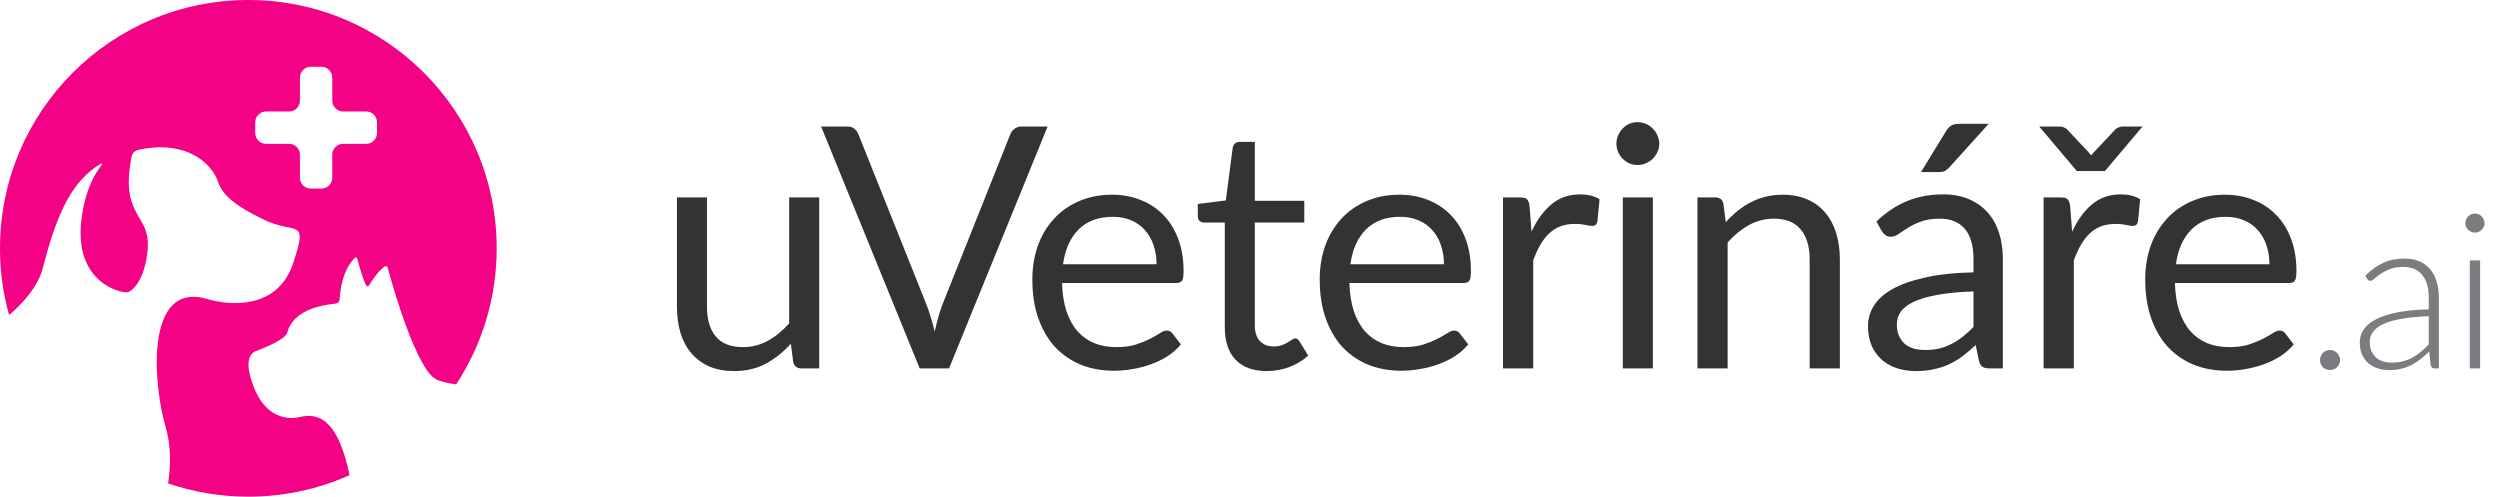
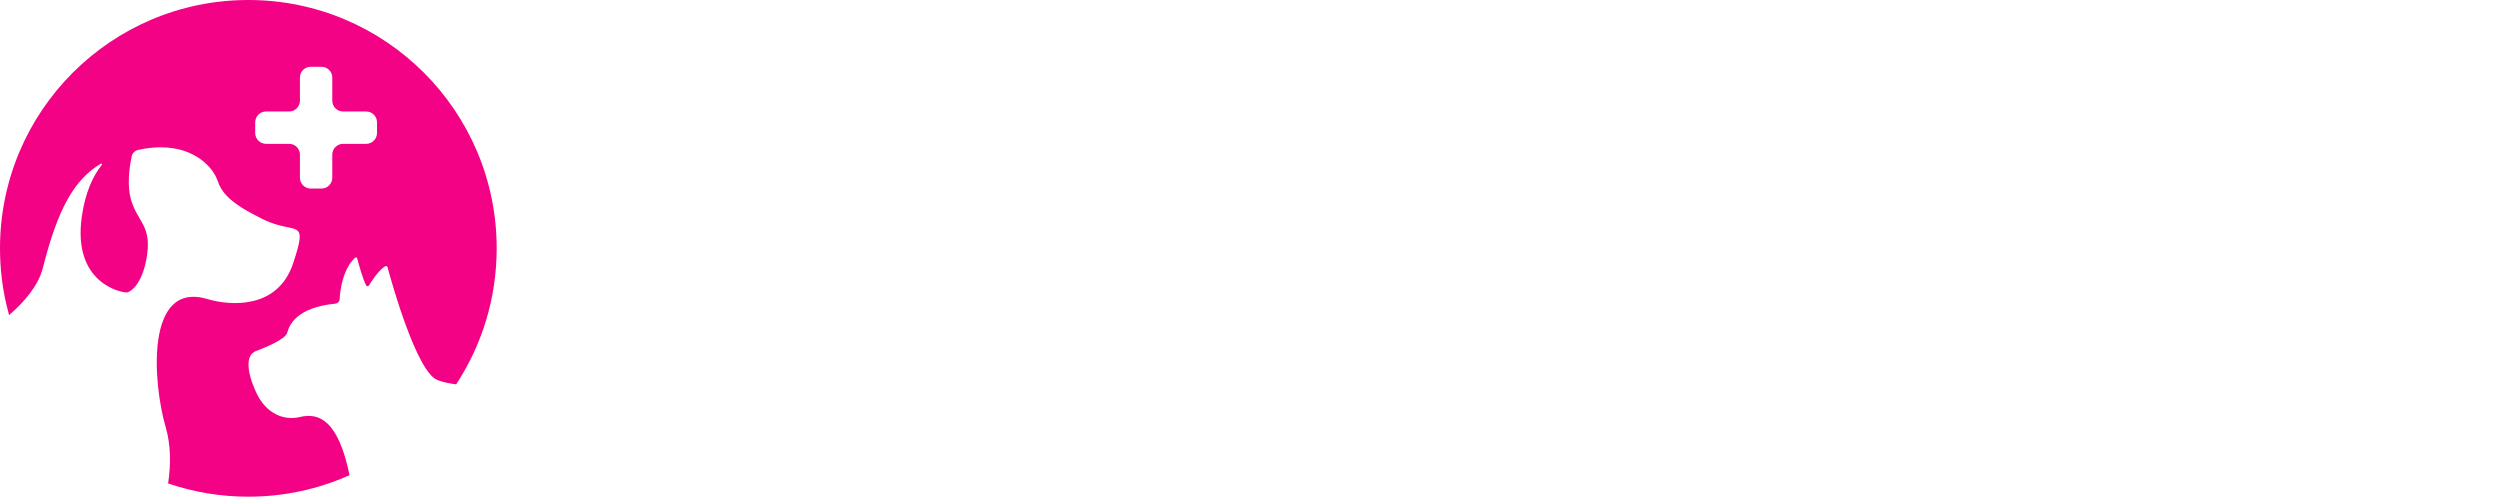
<svg xmlns="http://www.w3.org/2000/svg" fill="none" height="120" style="fill: none;" viewBox="0 0 604 120" width="604">
  <path d="M60 0C26.862 0 0 26.862 0 60C0 64.675 0.533 69.227 1.545 73.594C1.742 74.45 1.958 75.295 2.193 76.132C5.917 72.919 9.282 68.983 10.367 64.694C13.967 50.465 17.893 43.413 24.366 39.546C24.541 39.445 24.724 39.657 24.6 39.813C22.509 42.456 20.601 46.415 19.764 52.336C17.456 68.652 29.611 70.772 30.678 70.643C31.745 70.51 34.659 68.229 35.57 61.356C36.48 54.483 33.253 53.559 31.694 48.383C30.66 44.944 31.211 40.76 31.8 37.827C31.961 37.023 32.581 36.397 33.381 36.218C35.367 35.777 37.183 35.588 38.834 35.588C47.417 35.588 51.573 40.792 52.492 43.472C53.582 46.672 55.614 49.09 63.568 52.989C71.526 56.892 74.569 52.29 70.827 63.6C67.08 74.914 55.361 73.824 50.153 72.257C34.912 67.682 36.995 92.848 40.006 103.1C41.303 107.509 41.293 112.258 40.618 116.796C46.695 118.874 53.219 120 60 120C68.707 120 76.987 118.143 84.453 114.8C81.759 101.868 77.355 99.565 72.404 100.756C68.735 101.643 64.322 100.112 61.876 94.784C59.434 89.455 59.439 85.727 61.816 84.821C64.197 83.911 68.969 82.007 69.415 80.325C69.852 78.697 71.498 74.279 81.056 73.36C81.594 73.309 82.021 72.877 82.049 72.335C82.168 70.22 82.766 65.085 85.782 62.262C85.952 62.106 86.233 62.184 86.292 62.409C86.646 63.751 87.685 67.549 88.476 68.965C88.623 69.222 88.991 69.222 89.143 68.969C89.782 67.903 91.404 65.379 93.032 64.34C93.257 64.193 93.561 64.303 93.63 64.565C94.581 68.096 100.627 89.837 105.679 91.814C107.224 92.421 108.691 92.641 110.212 92.857C116.4 83.419 120 72.132 120 60C120 26.862 93.138 0 60 0ZM91.083 32.145C91.083 33.579 89.91 34.751 88.476 34.751H82.886C81.451 34.751 80.279 35.924 80.279 37.358V42.948C80.279 44.383 79.107 45.555 77.672 45.555H75.07C73.636 45.555 72.463 44.383 72.463 42.948V37.358C72.463 35.924 71.291 34.751 69.857 34.751H64.266C62.832 34.751 61.66 33.579 61.66 32.145V29.543C61.66 28.108 62.832 26.936 64.266 26.936H69.857C71.291 26.936 72.463 25.764 72.463 24.329V18.739C72.463 17.304 73.636 16.132 75.07 16.132H77.672C79.107 16.132 80.279 17.304 80.279 18.739V24.329C80.279 25.764 81.451 26.936 82.886 26.936H88.476C89.91 26.936 91.083 28.108 91.083 29.543V32.145Z" fill="#F30285" />
-   <path d="M197.922 47.693V89H193.6C192.567 89 191.914 88.497 191.642 87.491L191.072 83.047C189.277 85.031 187.266 86.635 185.037 87.858C182.807 89.054 180.252 89.652 177.371 89.652C175.114 89.652 173.116 89.285 171.376 88.552C169.664 87.79 168.223 86.73 167.054 85.371C165.885 84.012 165.002 82.367 164.404 80.437C163.833 78.507 163.547 76.373 163.547 74.035V47.693H170.805V74.035C170.805 77.161 171.512 79.581 172.926 81.293C174.367 83.006 176.555 83.862 179.491 83.862C181.639 83.862 183.637 83.359 185.485 82.353C187.361 81.32 189.087 79.907 190.664 78.113V47.693H197.922ZM253.103 30.567L229.289 89H222.194L198.38 30.567H204.701C205.408 30.567 205.978 30.744 206.413 31.097C206.848 31.451 207.175 31.899 207.392 32.443L223.866 73.668C224.219 74.592 224.559 75.598 224.885 76.685C225.239 77.773 225.551 78.915 225.823 80.111C226.095 78.915 226.38 77.773 226.679 76.685C226.978 75.598 227.305 74.592 227.658 73.668L244.091 32.443C244.254 31.981 244.567 31.559 245.029 31.179C245.518 30.771 246.103 30.567 246.782 30.567H253.103ZM279.426 63.841C279.426 62.155 279.182 60.619 278.692 59.233C278.23 57.819 277.537 56.61 276.613 55.604C275.716 54.571 274.615 53.782 273.31 53.239C272.005 52.668 270.523 52.383 268.865 52.383C265.385 52.383 262.626 53.402 260.587 55.441C258.576 57.452 257.325 60.252 256.836 63.841H279.426ZM285.298 83.21C284.401 84.297 283.327 85.249 282.077 86.064C280.826 86.852 279.481 87.505 278.04 88.021C276.626 88.538 275.158 88.918 273.636 89.163C272.114 89.435 270.605 89.571 269.11 89.571C266.255 89.571 263.618 89.095 261.199 88.144C258.807 87.165 256.727 85.751 254.96 83.903C253.22 82.027 251.861 79.716 250.883 76.971C249.904 74.225 249.415 71.072 249.415 67.511C249.415 64.629 249.85 61.938 250.719 59.437C251.617 56.936 252.894 54.775 254.552 52.953C256.211 51.105 258.236 49.664 260.628 48.631C263.02 47.571 265.712 47.041 268.702 47.041C271.176 47.041 273.459 47.462 275.552 48.305C277.673 49.12 279.494 50.316 281.017 51.893C282.566 53.443 283.776 55.373 284.646 57.684C285.516 59.967 285.951 62.577 285.951 65.513C285.951 66.654 285.828 67.415 285.584 67.796C285.339 68.177 284.877 68.367 284.197 68.367H256.591C256.673 70.977 257.026 73.247 257.651 75.177C258.304 77.107 259.201 78.724 260.343 80.029C261.485 81.307 262.844 82.272 264.42 82.924C265.997 83.549 267.764 83.862 269.721 83.862C271.543 83.862 273.106 83.658 274.411 83.251C275.743 82.816 276.885 82.353 277.836 81.864C278.787 81.375 279.576 80.926 280.201 80.518C280.853 80.084 281.411 79.866 281.873 79.866C282.471 79.866 282.933 80.097 283.259 80.559L285.298 83.21ZM306.064 89.652C302.802 89.652 300.287 88.742 298.52 86.92C296.78 85.099 295.911 82.476 295.911 79.05V53.769H290.936C290.501 53.769 290.134 53.647 289.835 53.402C289.536 53.13 289.386 52.722 289.386 52.179V49.283L296.155 48.427L297.827 35.664C297.909 35.256 298.085 34.93 298.357 34.685C298.656 34.414 299.037 34.278 299.499 34.278H303.169V48.509H315.116V53.769H303.169V78.561C303.169 80.301 303.59 81.592 304.433 82.435C305.276 83.278 306.363 83.699 307.695 83.699C308.456 83.699 309.109 83.604 309.652 83.414C310.223 83.196 310.712 82.965 311.12 82.72C311.528 82.476 311.868 82.258 312.14 82.068C312.439 81.85 312.697 81.742 312.914 81.742C313.295 81.742 313.635 81.973 313.934 82.435L316.054 85.901C314.804 87.07 313.295 87.994 311.528 88.674C309.761 89.326 307.94 89.652 306.064 89.652ZM348.854 63.841C348.854 62.155 348.609 60.619 348.12 59.233C347.657 57.819 346.964 56.61 346.04 55.604C345.143 54.571 344.042 53.782 342.737 53.239C341.432 52.668 339.951 52.383 338.292 52.383C334.813 52.383 332.054 53.402 330.015 55.441C328.003 57.452 326.753 60.252 326.263 63.841H348.854ZM354.725 83.21C353.828 84.297 352.755 85.249 351.504 86.064C350.254 86.852 348.908 87.505 347.467 88.021C346.054 88.538 344.586 88.918 343.063 89.163C341.541 89.435 340.032 89.571 338.537 89.571C335.683 89.571 333.046 89.095 330.626 88.144C328.234 87.165 326.155 85.751 324.388 83.903C322.648 82.027 321.289 79.716 320.31 76.971C319.331 74.225 318.842 71.072 318.842 67.511C318.842 64.629 319.277 61.938 320.147 59.437C321.044 56.936 322.322 54.775 323.98 52.953C325.638 51.105 327.663 49.664 330.056 48.631C332.448 47.571 335.139 47.041 338.129 47.041C340.603 47.041 342.887 47.462 344.98 48.305C347.1 49.12 348.922 50.316 350.444 51.893C351.993 53.443 353.203 55.373 354.073 57.684C354.943 59.967 355.378 62.577 355.378 65.513C355.378 66.654 355.256 67.415 355.011 67.796C354.766 68.177 354.304 68.367 353.624 68.367H326.019C326.1 70.977 326.454 73.247 327.079 75.177C327.731 77.107 328.628 78.724 329.77 80.029C330.912 81.307 332.271 82.272 333.848 82.924C335.424 83.549 337.191 83.862 339.149 83.862C340.97 83.862 342.533 83.658 343.838 83.251C345.17 82.816 346.312 82.353 347.263 81.864C348.215 81.375 349.003 80.926 349.628 80.518C350.281 80.084 350.838 79.866 351.3 79.866C351.898 79.866 352.36 80.097 352.687 80.559L354.725 83.21ZM370.02 55.971C371.324 53.144 372.928 50.942 374.831 49.365C376.734 47.761 379.058 46.959 381.804 46.959C382.674 46.959 383.503 47.054 384.291 47.245C385.107 47.435 385.827 47.734 386.453 48.142L385.922 53.565C385.759 54.245 385.352 54.584 384.699 54.584C384.319 54.584 383.761 54.503 383.027 54.34C382.293 54.177 381.464 54.095 380.54 54.095C379.235 54.095 378.066 54.285 377.033 54.666C376.027 55.047 375.117 55.617 374.301 56.379C373.513 57.113 372.792 58.037 372.14 59.151C371.515 60.239 370.944 61.489 370.427 62.903V89H363.128V47.693H367.287C368.076 47.693 368.62 47.843 368.919 48.142C369.218 48.441 369.421 48.957 369.53 49.691L370.02 55.971ZM399.336 47.693V89H392.077V47.693H399.336ZM400.885 34.726C400.885 35.433 400.736 36.099 400.437 36.724C400.165 37.322 399.784 37.866 399.295 38.355C398.833 38.818 398.276 39.184 397.623 39.456C396.998 39.728 396.332 39.864 395.625 39.864C394.918 39.864 394.252 39.728 393.627 39.456C393.029 39.184 392.499 38.818 392.037 38.355C391.575 37.866 391.208 37.322 390.936 36.724C390.664 36.099 390.528 35.433 390.528 34.726C390.528 34.019 390.664 33.353 390.936 32.728C391.208 32.076 391.575 31.518 392.037 31.056C392.499 30.567 393.029 30.186 393.627 29.915C394.252 29.643 394.918 29.507 395.625 29.507C396.332 29.507 396.998 29.643 397.623 29.915C398.276 30.186 398.833 30.567 399.295 31.056C399.784 31.518 400.165 32.076 400.437 32.728C400.736 33.353 400.885 34.019 400.885 34.726ZM416.947 53.687C417.844 52.681 418.796 51.771 419.801 50.955C420.807 50.14 421.867 49.447 422.982 48.876C424.124 48.278 425.32 47.829 426.57 47.53C427.848 47.204 429.221 47.041 430.689 47.041C432.945 47.041 434.93 47.421 436.642 48.182C438.382 48.916 439.823 49.977 440.965 51.363C442.133 52.722 443.017 54.367 443.615 56.297C444.213 58.227 444.512 60.361 444.512 62.699V89H437.213V62.699C437.213 59.573 436.493 57.153 435.052 55.441C433.638 53.701 431.477 52.831 428.568 52.831C426.421 52.831 424.409 53.348 422.533 54.381C420.685 55.414 418.972 56.814 417.396 58.581V89H410.097V47.693H414.46C415.493 47.693 416.132 48.196 416.376 49.202L416.947 53.687ZM476.794 70.406C473.45 70.515 470.595 70.786 468.23 71.221C465.893 71.629 463.976 72.173 462.481 72.852C461.013 73.532 459.939 74.334 459.26 75.258C458.607 76.183 458.281 77.216 458.281 78.357C458.281 79.445 458.458 80.382 458.811 81.171C459.164 81.959 459.64 82.612 460.238 83.128C460.863 83.618 461.584 83.984 462.399 84.229C463.242 84.447 464.139 84.555 465.091 84.555C466.368 84.555 467.537 84.433 468.597 84.188C469.658 83.916 470.65 83.536 471.574 83.047C472.526 82.557 473.423 81.973 474.265 81.293C475.135 80.614 475.978 79.839 476.794 78.969V70.406ZM453.347 53.524C455.63 51.322 458.091 49.678 460.727 48.59C463.364 47.503 466.287 46.959 469.494 46.959C471.805 46.959 473.858 47.34 475.652 48.101C477.446 48.862 478.955 49.922 480.178 51.282C481.401 52.641 482.326 54.285 482.951 56.215C483.576 58.146 483.889 60.266 483.889 62.577V89H480.667C479.961 89 479.417 88.891 479.036 88.674C478.656 88.429 478.357 87.967 478.139 87.287L477.324 83.373C476.236 84.379 475.176 85.276 474.143 86.064C473.11 86.825 472.023 87.478 470.881 88.021C469.739 88.538 468.516 88.932 467.211 89.204C465.933 89.503 464.506 89.652 462.929 89.652C461.326 89.652 459.817 89.435 458.403 89C456.99 88.538 455.753 87.858 454.693 86.961C453.66 86.064 452.83 84.936 452.205 83.577C451.607 82.19 451.308 80.559 451.308 78.683C451.308 77.052 451.757 75.489 452.654 73.994C453.551 72.472 455.005 71.126 457.017 69.957C459.028 68.788 461.652 67.837 464.887 67.103C468.122 66.342 472.091 65.907 476.794 65.798V62.577C476.794 59.369 476.1 56.95 474.714 55.318C473.327 53.66 471.302 52.831 468.638 52.831C466.844 52.831 465.335 53.062 464.112 53.524C462.916 53.959 461.869 54.462 460.972 55.033C460.102 55.577 459.341 56.08 458.689 56.542C458.063 56.977 457.438 57.194 456.813 57.194C456.324 57.194 455.902 57.072 455.549 56.827C455.195 56.555 454.896 56.229 454.652 55.849L453.347 53.524ZM480.463 29.915L470.962 40.435C470.582 40.843 470.201 41.142 469.821 41.332C469.467 41.495 469.005 41.577 468.434 41.577H464.112L470.147 31.709C470.527 31.084 470.935 30.635 471.37 30.363C471.832 30.064 472.498 29.915 473.368 29.915H480.463ZM500.63 55.971C501.935 53.144 503.539 50.942 505.442 49.365C507.345 47.761 509.669 46.959 512.415 46.959C513.285 46.959 514.114 47.054 514.902 47.245C515.718 47.435 516.438 47.734 517.063 48.142L516.533 53.565C516.37 54.245 515.962 54.584 515.31 54.584C514.929 54.584 514.372 54.503 513.638 54.34C512.904 54.177 512.075 54.095 511.151 54.095C509.846 54.095 508.677 54.285 507.644 54.666C506.638 55.047 505.727 55.617 504.912 56.379C504.124 57.113 503.403 58.037 502.751 59.151C502.125 60.239 501.555 61.489 501.038 62.903V89H493.739V47.693H497.898C498.687 47.693 499.23 47.843 499.529 48.142C499.828 48.441 500.032 48.957 500.141 49.691L500.63 55.971ZM517.634 30.567L508.541 41.332H501.772L492.679 30.567H497.694C498.021 30.567 498.333 30.635 498.632 30.771C498.931 30.907 499.162 31.043 499.325 31.179L504.545 36.724C504.681 36.86 504.79 36.996 504.871 37.132C504.98 37.268 505.102 37.404 505.238 37.54C505.374 37.404 505.483 37.268 505.564 37.132C505.673 36.996 505.795 36.86 505.931 36.724L511.151 31.179C511.341 31.043 511.586 30.907 511.885 30.771C512.184 30.635 512.483 30.567 512.782 30.567H517.634ZM548.295 63.841C548.295 62.155 548.051 60.619 547.561 59.233C547.099 57.819 546.406 56.61 545.482 55.604C544.585 54.571 543.484 53.782 542.179 53.239C540.874 52.668 539.392 52.383 537.734 52.383C534.255 52.383 531.495 53.402 529.457 55.441C527.445 57.452 526.194 60.252 525.705 63.841H548.295ZM554.167 83.21C553.27 84.297 552.196 85.249 550.946 86.064C549.695 86.852 548.35 87.505 546.909 88.021C545.495 88.538 544.027 88.918 542.505 89.163C540.983 89.435 539.474 89.571 537.979 89.571C535.124 89.571 532.488 89.095 530.068 88.144C527.676 87.165 525.596 85.751 523.829 83.903C522.09 82.027 520.73 79.716 519.752 76.971C518.773 74.225 518.284 71.072 518.284 67.511C518.284 64.629 518.719 61.938 519.589 59.437C520.486 56.936 521.763 54.775 523.422 52.953C525.08 51.105 527.105 49.664 529.497 48.631C531.89 47.571 534.581 47.041 537.571 47.041C540.045 47.041 542.328 47.462 544.422 48.305C546.542 49.12 548.363 50.316 549.886 51.893C551.435 53.443 552.645 55.373 553.515 57.684C554.385 59.967 554.82 62.577 554.82 65.513C554.82 66.654 554.697 67.415 554.453 67.796C554.208 68.177 553.746 68.367 553.066 68.367H525.46C525.542 70.977 525.895 73.247 526.521 75.177C527.173 77.107 528.07 78.724 529.212 80.029C530.354 81.307 531.713 82.272 533.29 82.924C534.866 83.549 536.633 83.862 538.59 83.862C540.412 83.862 541.975 83.658 543.28 83.251C544.612 82.816 545.754 82.353 546.705 81.864C547.657 81.375 548.445 80.926 549.07 80.518C549.723 80.084 550.28 79.866 550.742 79.866C551.34 79.866 551.802 80.097 552.128 80.559L554.167 83.21Z" fill="#333" />
-   <path d="M560.517 86.982C560.517 86.65 560.578 86.335 560.7 86.038C560.822 85.741 560.988 85.487 561.198 85.278C561.425 85.05 561.679 84.876 561.958 84.753C562.255 84.614 562.579 84.544 562.928 84.544C563.26 84.544 563.575 84.614 563.872 84.753C564.169 84.876 564.422 85.05 564.632 85.278C564.859 85.487 565.034 85.741 565.156 86.038C565.296 86.335 565.366 86.65 565.366 86.982C565.366 87.331 565.296 87.654 565.156 87.951C565.034 88.231 564.859 88.484 564.632 88.712C564.422 88.921 564.169 89.087 563.872 89.21C563.575 89.332 563.26 89.393 562.928 89.393C562.247 89.393 561.67 89.166 561.198 88.712C560.744 88.24 560.517 87.663 560.517 86.982ZM586.792 76.391C584.31 76.479 582.17 76.68 580.37 76.994C578.587 77.291 577.11 77.702 575.939 78.226C574.786 78.751 573.93 79.38 573.371 80.114C572.811 80.83 572.532 81.651 572.532 82.578C572.532 83.451 572.672 84.212 572.951 84.858C573.248 85.487 573.633 86.012 574.105 86.431C574.594 86.833 575.153 87.13 575.782 87.322C576.411 87.515 577.067 87.611 577.748 87.611C578.762 87.611 579.688 87.506 580.527 87.296C581.383 87.069 582.17 86.763 582.886 86.379C583.62 85.977 584.302 85.505 584.931 84.963C585.56 84.421 586.18 83.836 586.792 83.207V76.391ZM571.457 66.614C572.82 65.251 574.253 64.219 575.756 63.52C577.259 62.821 578.963 62.472 580.868 62.472C582.266 62.472 583.489 62.699 584.538 63.153C585.586 63.59 586.451 64.228 587.133 65.067C587.832 65.888 588.356 66.893 588.705 68.082C589.055 69.252 589.23 70.563 589.23 72.014V89H588.234C587.709 89 587.386 88.755 587.264 88.266L586.897 84.911C586.18 85.61 585.464 86.239 584.747 86.798C584.048 87.357 583.314 87.829 582.545 88.214C581.776 88.598 580.946 88.895 580.055 89.105C579.164 89.315 578.185 89.419 577.119 89.419C576.228 89.419 575.363 89.288 574.524 89.026C573.685 88.764 572.934 88.362 572.27 87.82C571.623 87.279 571.099 86.588 570.697 85.749C570.312 84.893 570.12 83.871 570.12 82.683C570.12 81.582 570.435 80.559 571.064 79.615C571.693 78.672 572.68 77.85 574.026 77.151C575.372 76.452 577.093 75.893 579.19 75.474C581.305 75.054 583.839 74.81 586.792 74.74V72.014C586.792 69.602 586.268 67.749 585.219 66.456C584.188 65.146 582.65 64.49 580.605 64.49C579.347 64.49 578.272 64.665 577.381 65.015C576.507 65.364 575.765 65.749 575.153 66.168C574.541 66.587 574.043 66.972 573.659 67.321C573.274 67.671 572.951 67.846 572.689 67.846C572.497 67.846 572.339 67.802 572.217 67.715C572.095 67.627 571.99 67.514 571.903 67.374L571.457 66.614ZM599.199 62.917V89H596.709V62.917H599.199ZM600.274 53.926C600.274 54.241 600.204 54.538 600.064 54.818C599.942 55.08 599.776 55.316 599.566 55.525C599.356 55.735 599.112 55.901 598.832 56.023C598.552 56.146 598.255 56.207 597.941 56.207C597.626 56.207 597.329 56.146 597.049 56.023C596.77 55.901 596.525 55.735 596.315 55.525C596.106 55.316 595.94 55.08 595.817 54.818C595.695 54.538 595.634 54.241 595.634 53.926C595.634 53.612 595.695 53.315 595.817 53.035C595.94 52.738 596.106 52.484 596.315 52.275C596.525 52.065 596.77 51.899 597.049 51.777C597.329 51.654 597.626 51.593 597.941 51.593C598.255 51.593 598.552 51.654 598.832 51.777C599.112 51.899 599.356 52.065 599.566 52.275C599.776 52.484 599.942 52.738 600.064 53.035C600.204 53.315 600.274 53.612 600.274 53.926Z" fill="#7B7B80" />
</svg>